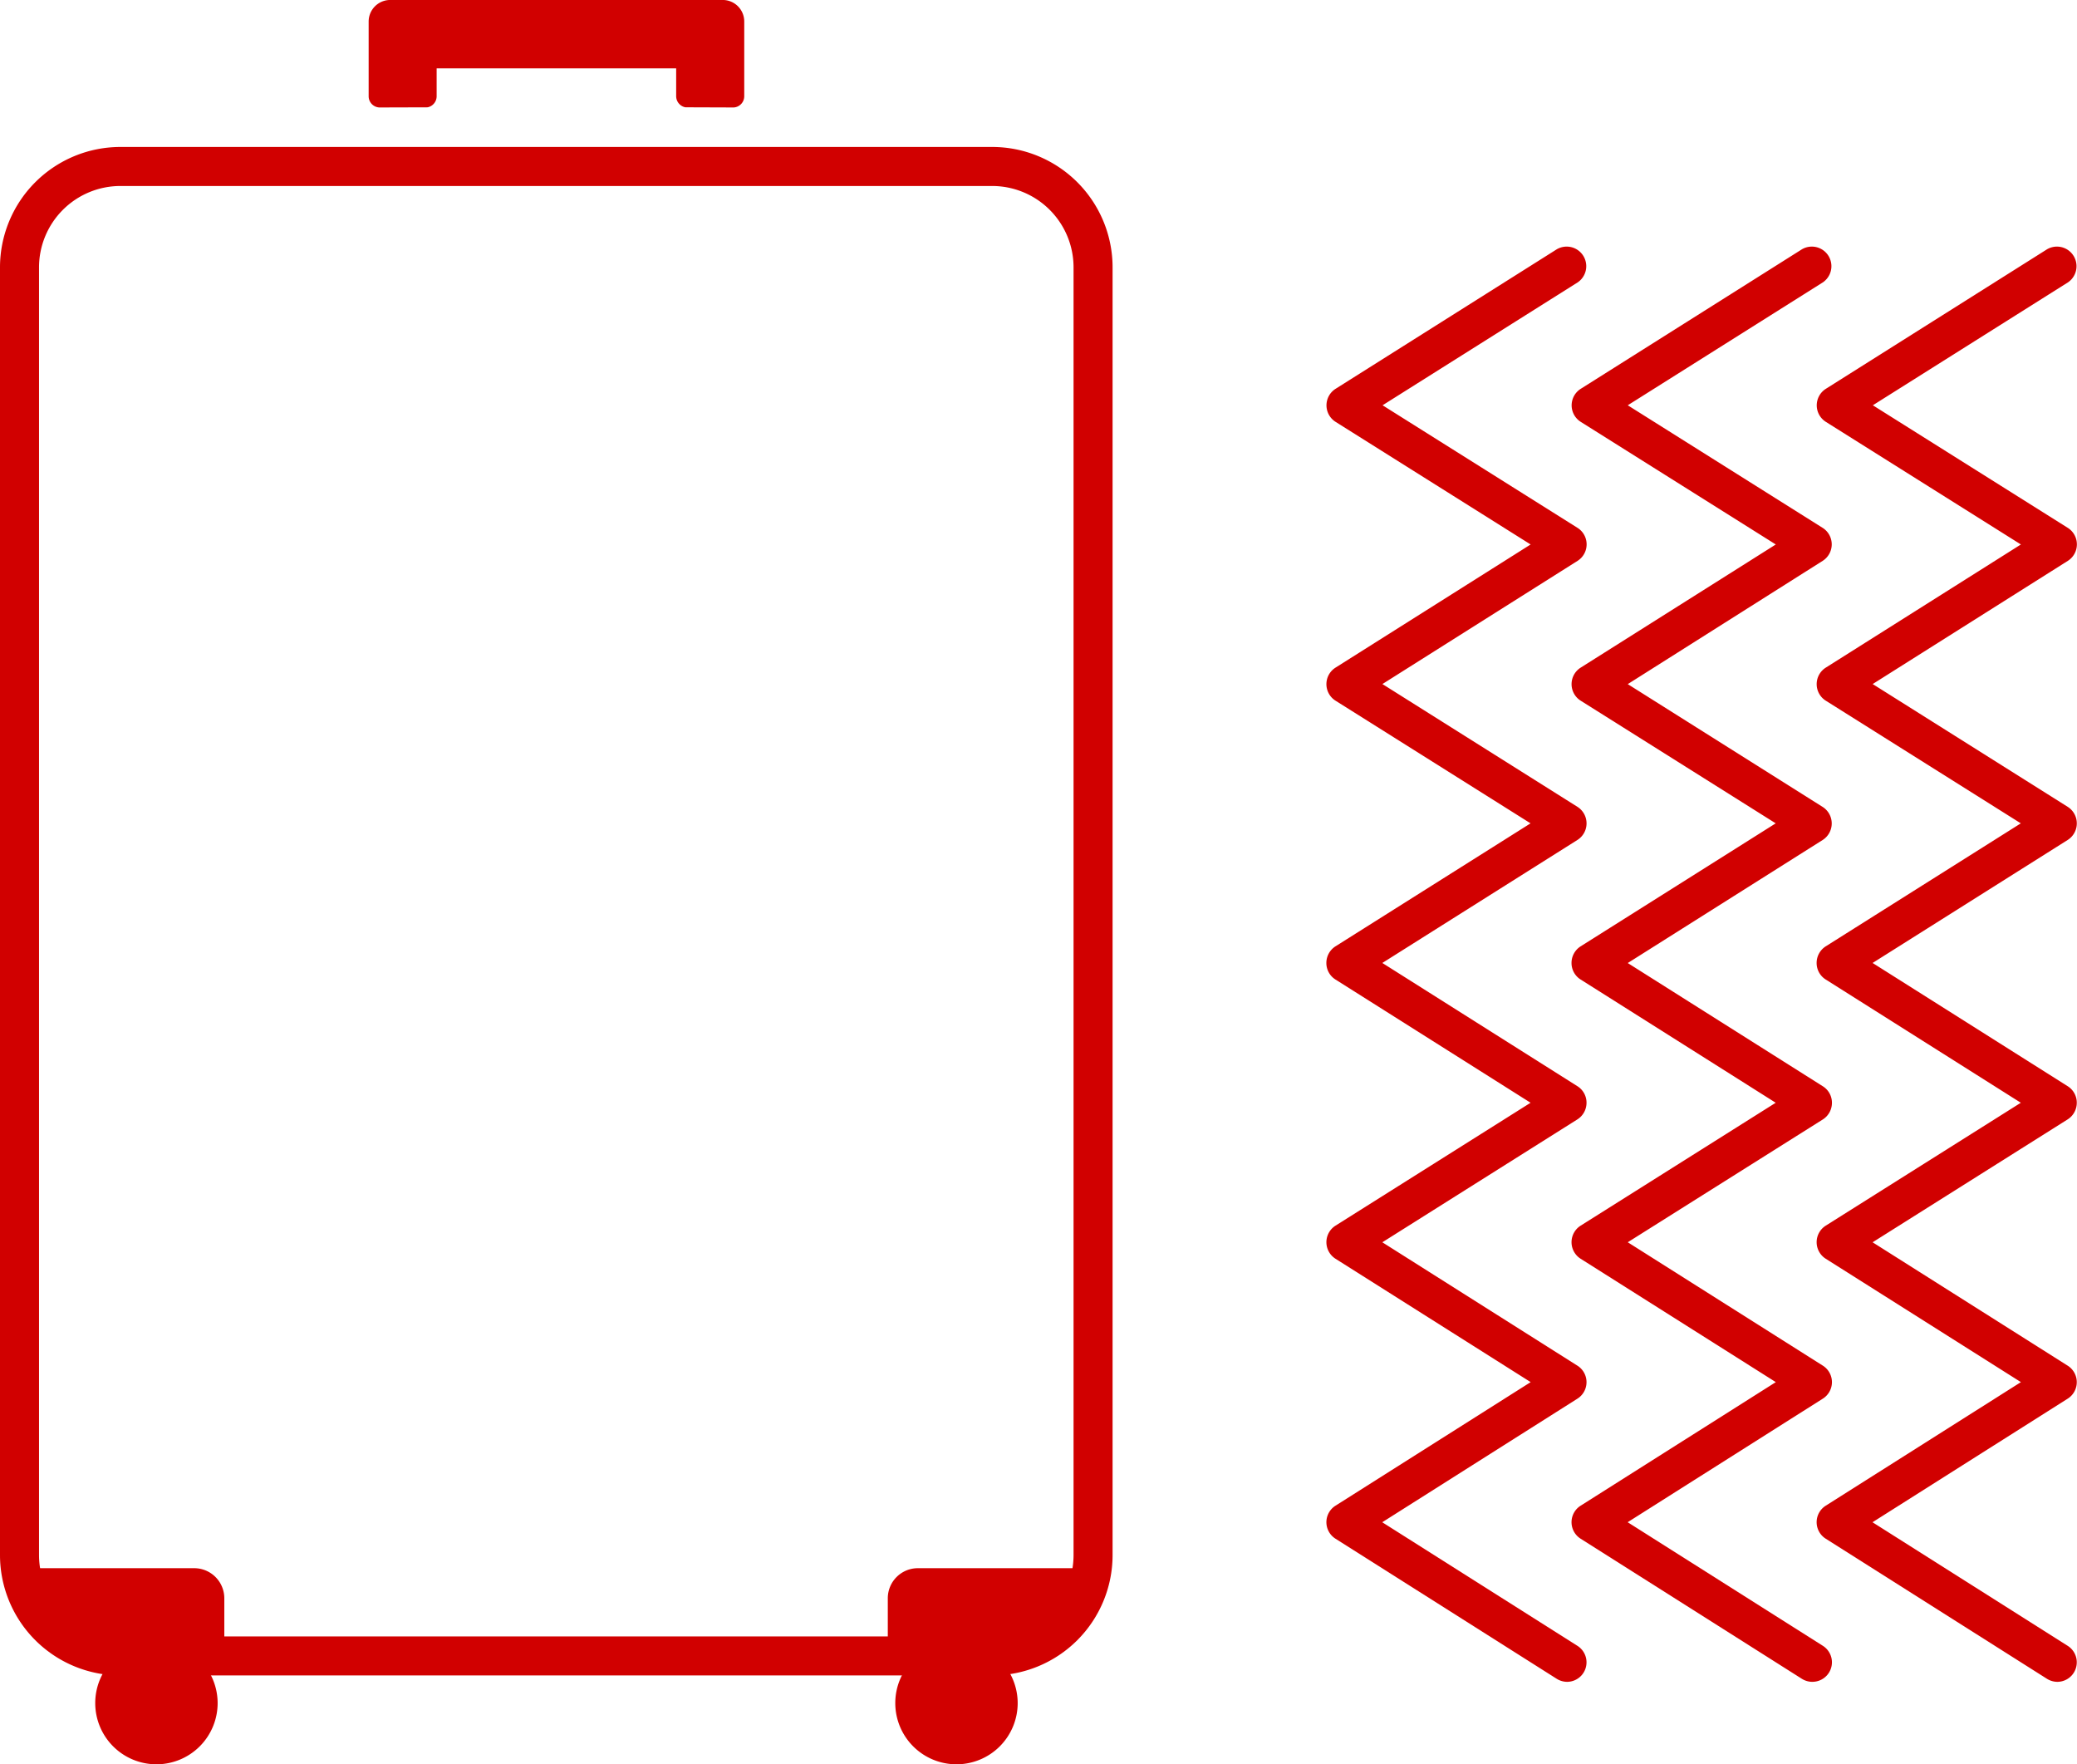
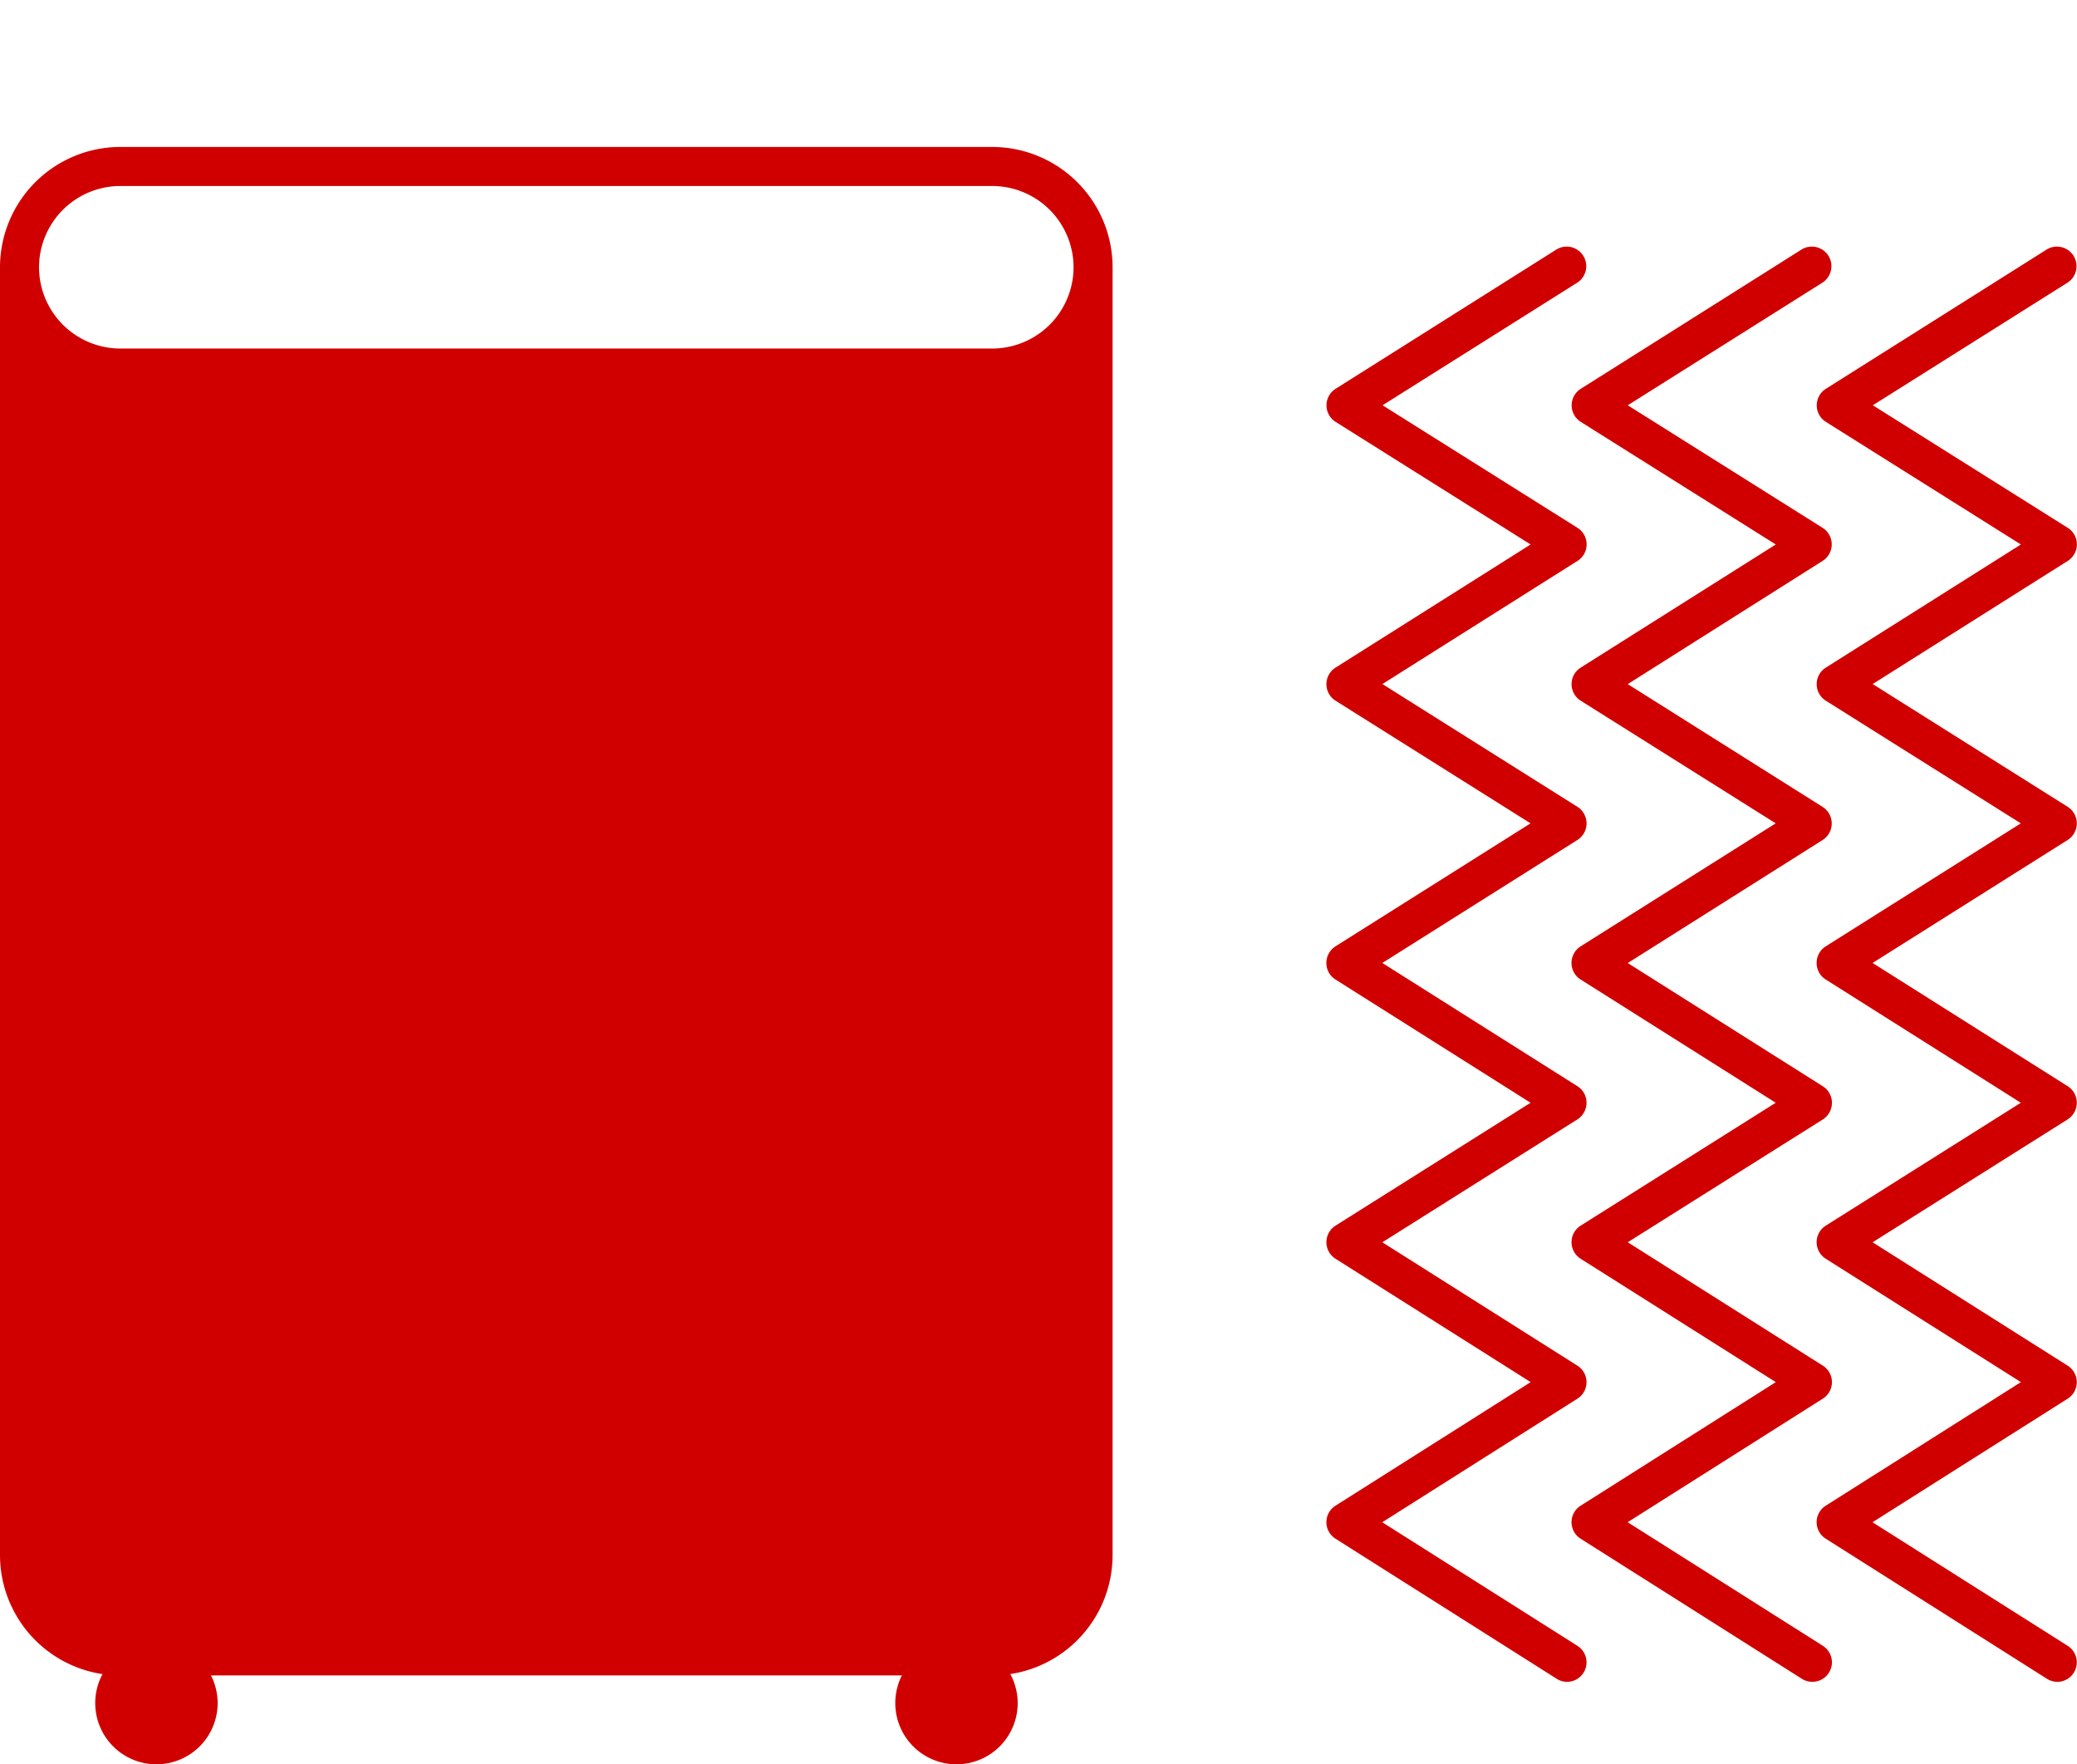
<svg xmlns="http://www.w3.org/2000/svg" viewBox="0 0 87.39 74.224" height="74.224" width="87.39">
  <defs>
    <clipPath id="clip-path">
      <rect fill="#d10000" height="74.224" width="87.39" data-name="長方形 834" id="長方形_834" />
    </clipPath>
  </defs>
  <g transform="translate(0 0)" data-name="グループ 1163" id="グループ_1163">
    <g clip-path="url(#clip-path)" transform="translate(0 0)" data-name="グループ 1162" id="グループ_1162">
-       <path fill="#d10000" transform="translate(0 4.3)" d="M41.748,66.186H5.064A5.066,5.066,0,0,1,0,61.125V6.944A5.066,5.066,0,0,1,5.064,1.883H41.748a5.066,5.066,0,0,1,5.064,5.061V61.125a5.066,5.066,0,0,1-5.064,5.061M5.064,3.525A3.425,3.425,0,0,0,1.642,6.944V61.125a3.425,3.425,0,0,0,3.422,3.419H41.748a3.425,3.425,0,0,0,3.422-3.419V6.944a3.425,3.425,0,0,0-3.422-3.419Z" data-name="パス 2582" id="パス_2582" />
+       <path fill="#d10000" transform="translate(0 4.3)" d="M41.748,66.186H5.064A5.066,5.066,0,0,1,0,61.125V6.944A5.066,5.066,0,0,1,5.064,1.883H41.748a5.066,5.066,0,0,1,5.064,5.061V61.125a5.066,5.066,0,0,1-5.064,5.061M5.064,3.525A3.425,3.425,0,0,0,1.642,6.944a3.425,3.425,0,0,0,3.422,3.419H41.748a3.425,3.425,0,0,0,3.422-3.419V6.944a3.425,3.425,0,0,0-3.422-3.419Z" data-name="パス 2582" id="パス_2582" />
      <path fill="#d10000" transform="translate(0.507 45.885)" d="M7.667,20.089H.222l.026.161a4.355,4.355,0,0,0,4.309,3.668H8.931V21.353a1.267,1.267,0,0,0-1.264-1.264" data-name="パス 2583" id="パス_2583" />
      <path fill="#d10000" transform="translate(25.98 45.885)" d="M12.638,20.089a1.265,1.265,0,0,0-1.264,1.264v2.565h4.394a4.352,4.352,0,0,0,4.309-3.668l.026-.161Z" data-name="パス 2584" id="パス_2584" />
      <path fill="#d10000" transform="translate(2.787 48.041)" d="M3.795,21.033a2.575,2.575,0,1,0,2.575,2.575,2.579,2.579,0,0,0-2.575-2.575" data-name="パス 2585" id="パス_2585" />
      <path fill="#d10000" transform="translate(26.199 48.041)" d="M14.045,21.033a2.575,2.575,0,1,0,2.575,2.575,2.579,2.579,0,0,0-2.575-2.575" data-name="パス 2586" id="パス_2586" />
-       <path fill="#d10000" transform="translate(10.788 -0.001)" d="M19.623,0H5.629a.908.908,0,0,0-.906.906V4.049a.472.472,0,0,0,.447.473L7.2,4.516a.475.475,0,0,0,.384-.466V2.877H17.662V4.049a.476.476,0,0,0,.388.466l2.033.007a.472.472,0,0,0,.443-.473V.906a.905.905,0,0,0-.9-.906" data-name="パス 2587" id="パス_2587" />
      <path fill="#d10000" transform="translate(38.814 7.207)" d="M27.125,63.548a.833.833,0,0,1-.44-.128l-9.31-5.895a.821.821,0,0,1,0-1.386l8.214-5.2-8.214-5.192a.824.824,0,0,1,0-1.389l8.21-5.172L17.374,34a.817.817,0,0,1-.381-.693.827.827,0,0,1,.381-.7l8.21-5.176L17.377,22.27a.822.822,0,0,1,0-1.389l8.21-5.182-8.207-5.159a.822.822,0,0,1,0-1.389l9.31-5.872a.824.824,0,0,1,.88,1.392L19.358,9.843,27.561,15a.822.822,0,0,1,0,1.389l-8.21,5.182,8.207,5.166a.825.825,0,0,1,0,1.392l-8.21,5.176,8.21,5.186a.817.817,0,0,1,.381.693.827.827,0,0,1-.381.7l-8.21,5.172,8.21,5.192a.821.821,0,0,1,0,1.386l-8.214,5.2,8.214,5.2a.821.821,0,0,1-.44,1.514" data-name="パス 2588" id="パス_2588" />
      <path fill="#d10000" transform="translate(45.988 7.207)" d="M30.265,63.548a.833.833,0,0,1-.44-.128l-9.31-5.895a.821.821,0,0,1,0-1.386l8.214-5.2-8.214-5.192a.824.824,0,0,1,0-1.389l8.21-5.172L20.515,34a.817.817,0,0,1-.381-.693.827.827,0,0,1,.381-.7l8.21-5.176L20.518,22.27a.822.822,0,0,1,0-1.389l8.21-5.182-8.207-5.159a.822.822,0,0,1,0-1.389l9.31-5.872a.824.824,0,0,1,.88,1.392L22.5,9.843,30.7,15a.822.822,0,0,1,0,1.389L22.5,21.574,30.7,26.74a.825.825,0,0,1,0,1.392L22.5,33.308l8.21,5.186a.817.817,0,0,1,.381.693.827.827,0,0,1-.381.7L22.5,45.055l8.21,5.192a.821.821,0,0,1,0,1.386l-8.214,5.2,8.214,5.2a.821.821,0,0,1-.44,1.514" data-name="パス 2589" id="パス_2589" />
      <path fill="#d10000" transform="translate(53.161 7.207)" d="M33.405,63.548a.833.833,0,0,1-.44-.128l-9.31-5.895a.821.821,0,0,1,0-1.386l8.214-5.2-8.214-5.192a.824.824,0,0,1,0-1.389l8.21-5.172L23.655,34a.817.817,0,0,1-.381-.693.827.827,0,0,1,.381-.7l8.21-5.176L23.658,22.27a.822.822,0,0,1,0-1.389l8.21-5.182-8.207-5.159a.822.822,0,0,1,0-1.389l9.31-5.872a.824.824,0,0,1,.88,1.392L25.639,9.843,33.842,15a.822.822,0,0,1,0,1.389l-8.21,5.182,8.207,5.166a.825.825,0,0,1,0,1.392l-8.21,5.176,8.21,5.186a.817.817,0,0,1,.381.693.827.827,0,0,1-.381.7l-8.21,5.172,8.21,5.192a.821.821,0,0,1,0,1.386l-8.214,5.2,8.214,5.2a.821.821,0,0,1-.44,1.514" data-name="パス 2590" id="パス_2590" />
    </g>
  </g>
</svg>